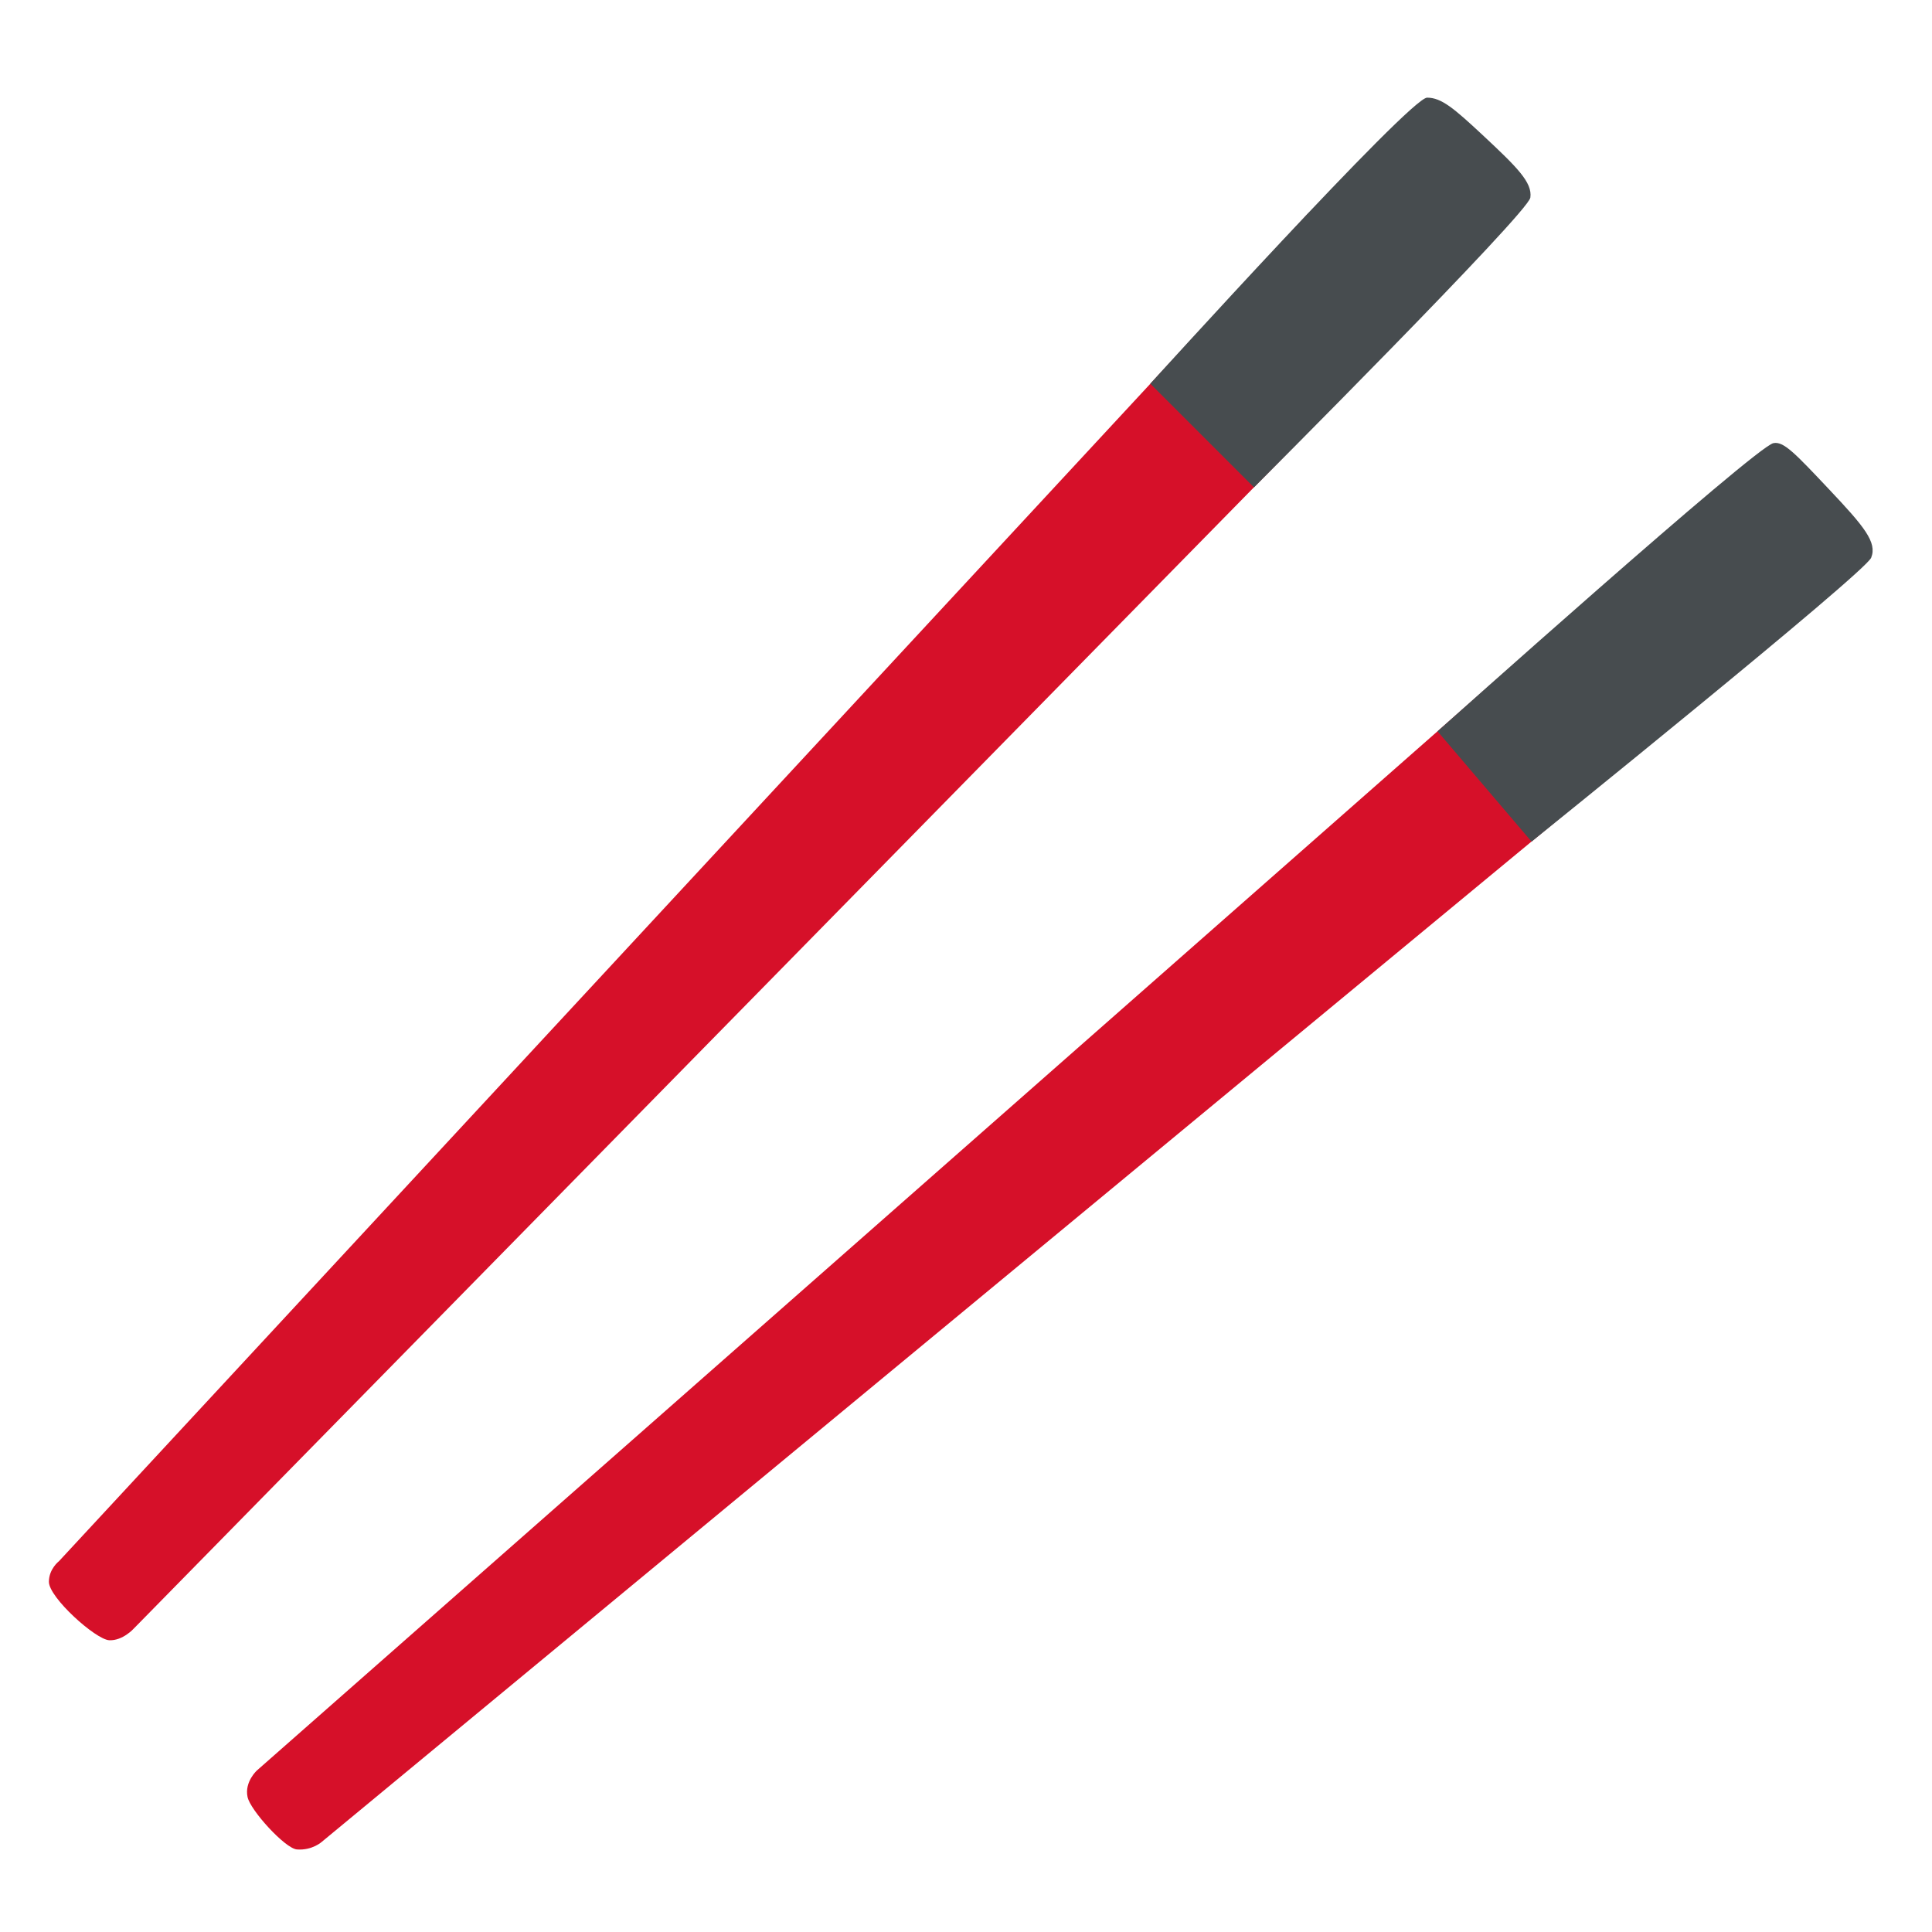
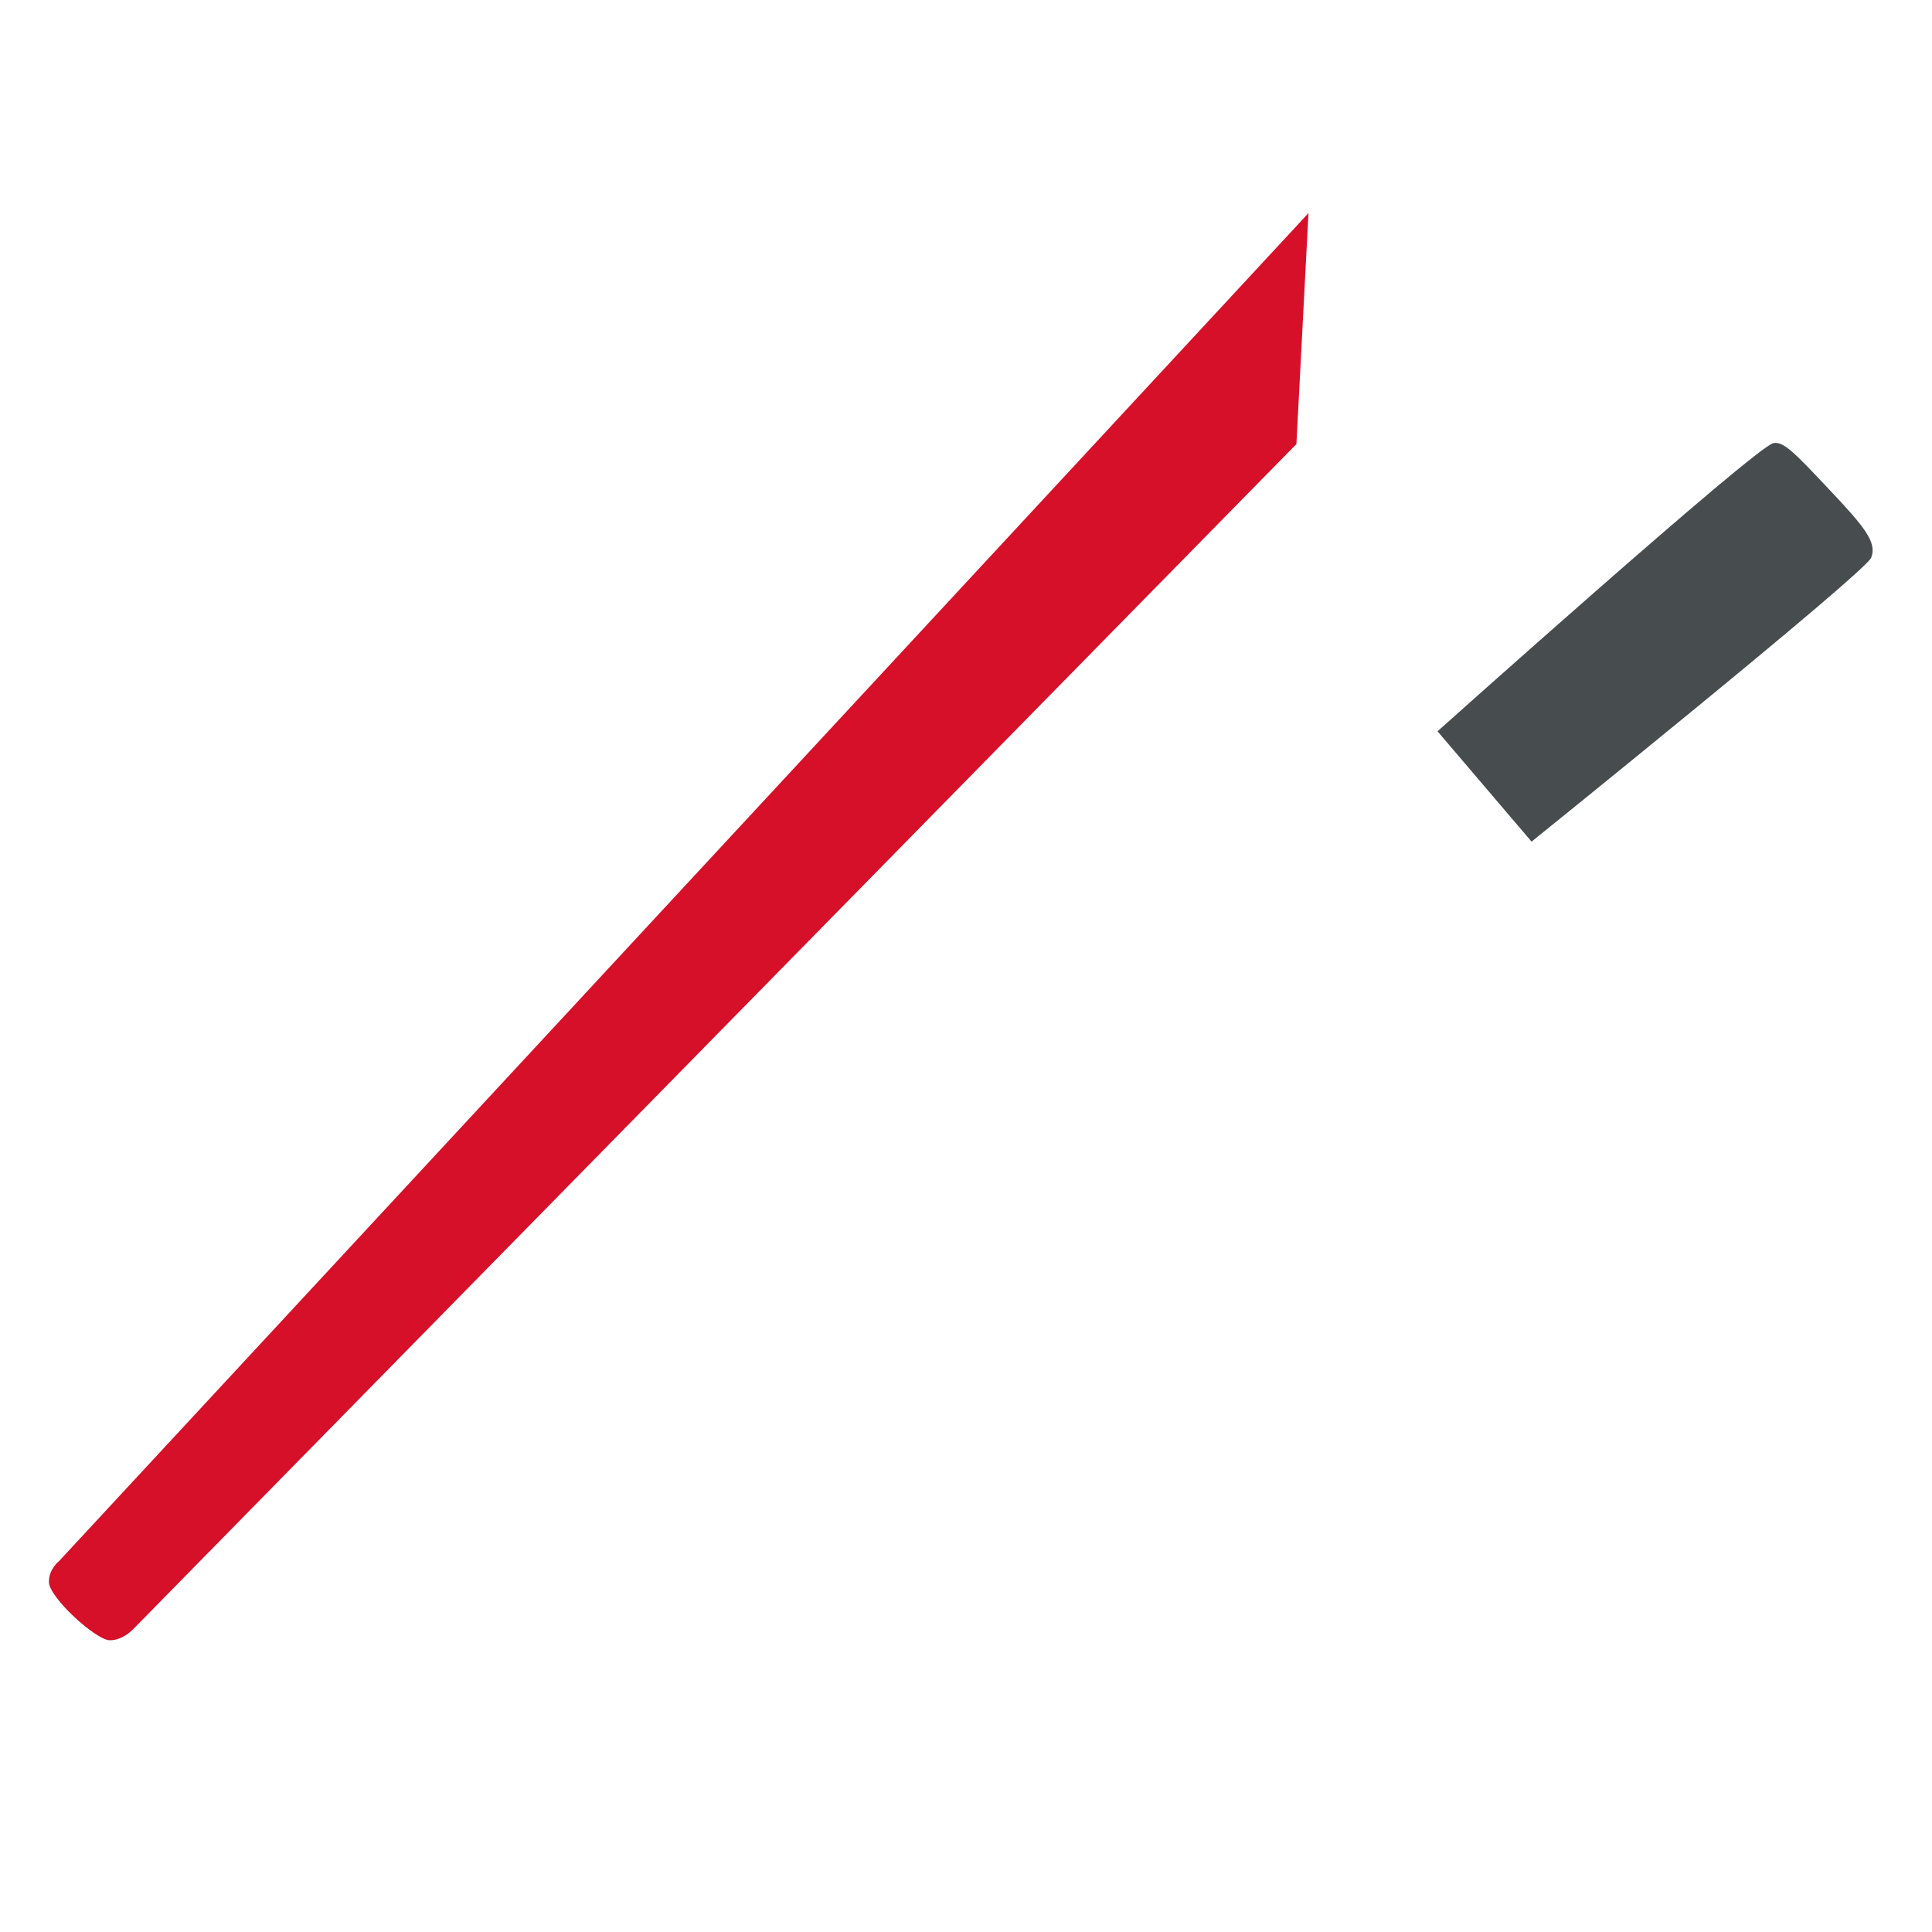
<svg xmlns="http://www.w3.org/2000/svg" width="800px" height="800px" viewBox="0 0 128 128" aria-hidden="true" role="img" class="iconify iconify--noto" preserveAspectRatio="xMidYMid meet">
-   <path d="M86.69 14.12L3.91 103.43s-.67.51-.67 1.37c0 1.04 3.1 3.83 4 3.87c.9.04 1.63-.78 1.63-.78l77.02-78.47l.8-15.3z" fill="#d61029" />
-   <path d="M102.1 42.41l-85.07 74.88s-.84.75-.63 1.76c.17.87 2.49 3.42 3.27 3.48c1.03.08 1.67-.52 1.67-.52l85.89-71.02l-5.13-8.58z" fill="#d61029" />
+   <path d="M86.69 14.12L3.91 103.43s-.67.51-.67 1.37c0 1.04 3.1 3.83 4 3.87c.9.04 1.63-.78 1.63-.78l77.02-78.47l.8-15.3" fill="#d61029" />
  <path d="M117.49 29.36c-1.19.24-22.25 19.09-22.25 19.09l6.23 7.31s22.09-17.8 22.5-18.81c.41-1.02-.47-2.07-2.77-4.51s-3.04-3.22-3.71-3.08z" fill="#474c4f" />
-   <path d="M94.55 6.47c-1.15 0-18.34 18.95-18.34 18.95l6.87 6.87s18.18-18.19 18.31-19.2c.14-1.01-.88-2.01-3.18-4.16c-1.88-1.75-2.71-2.46-3.66-2.46z" fill="#474c4f" />
</svg>